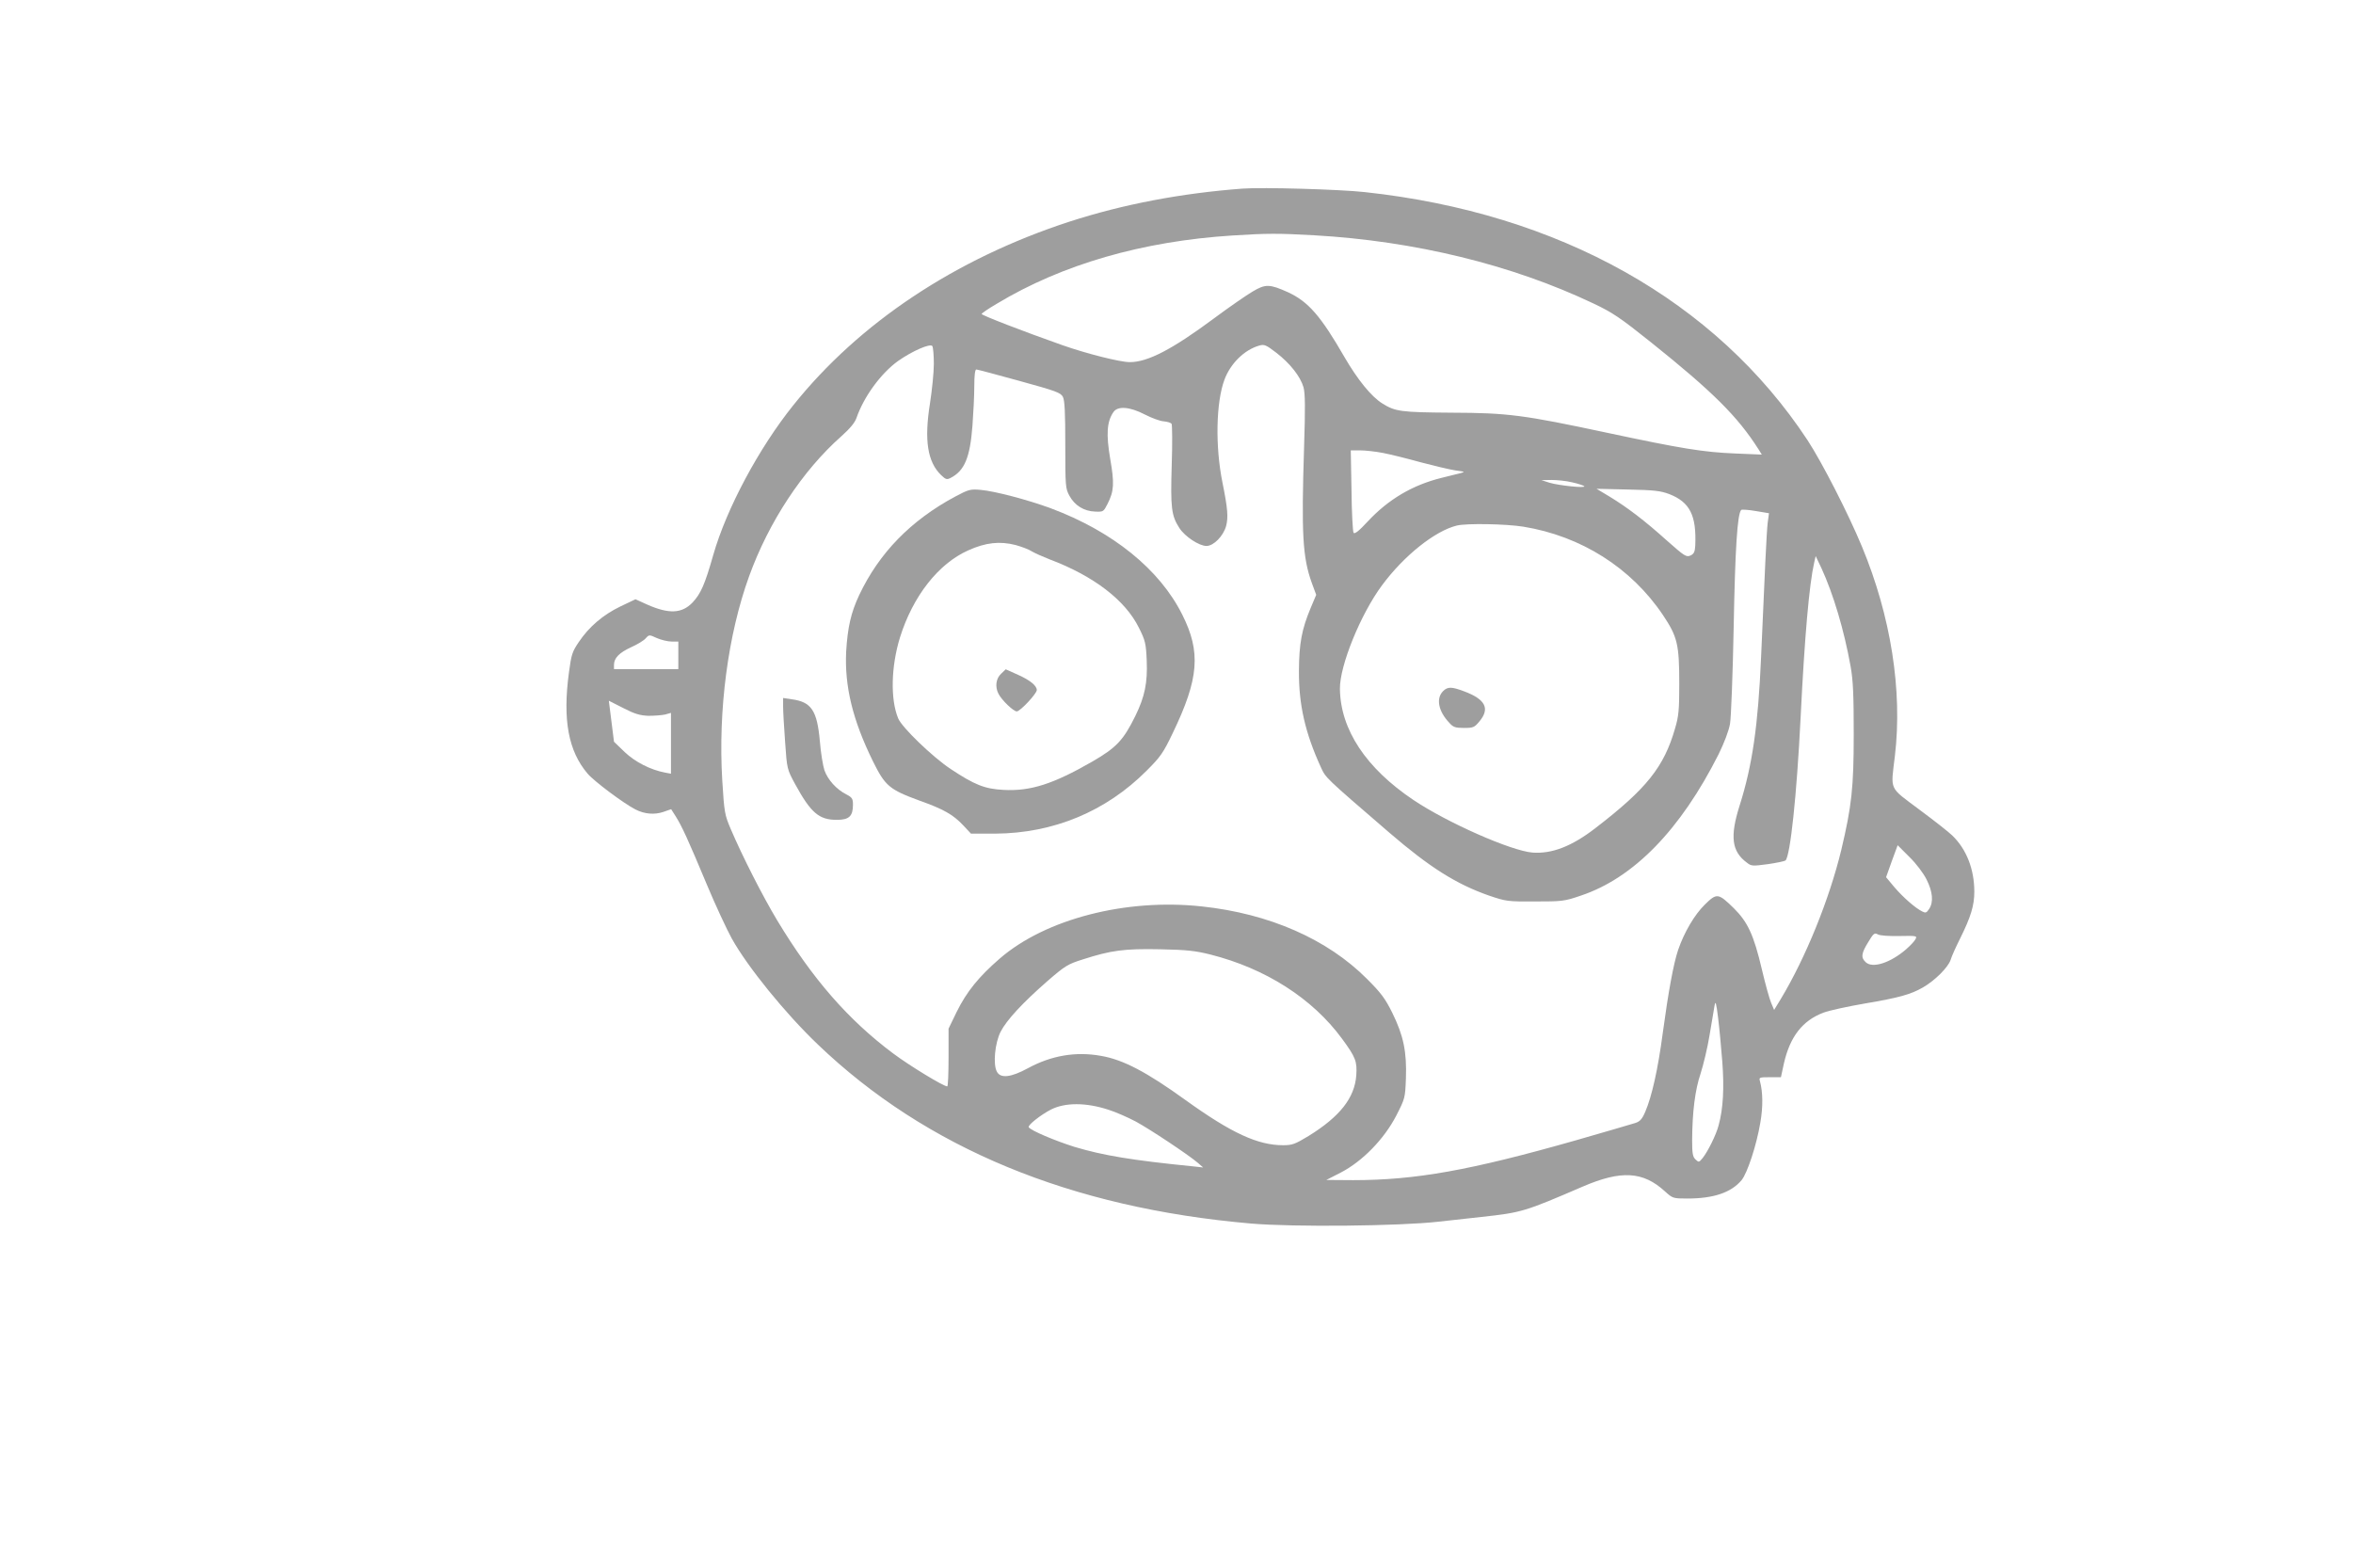
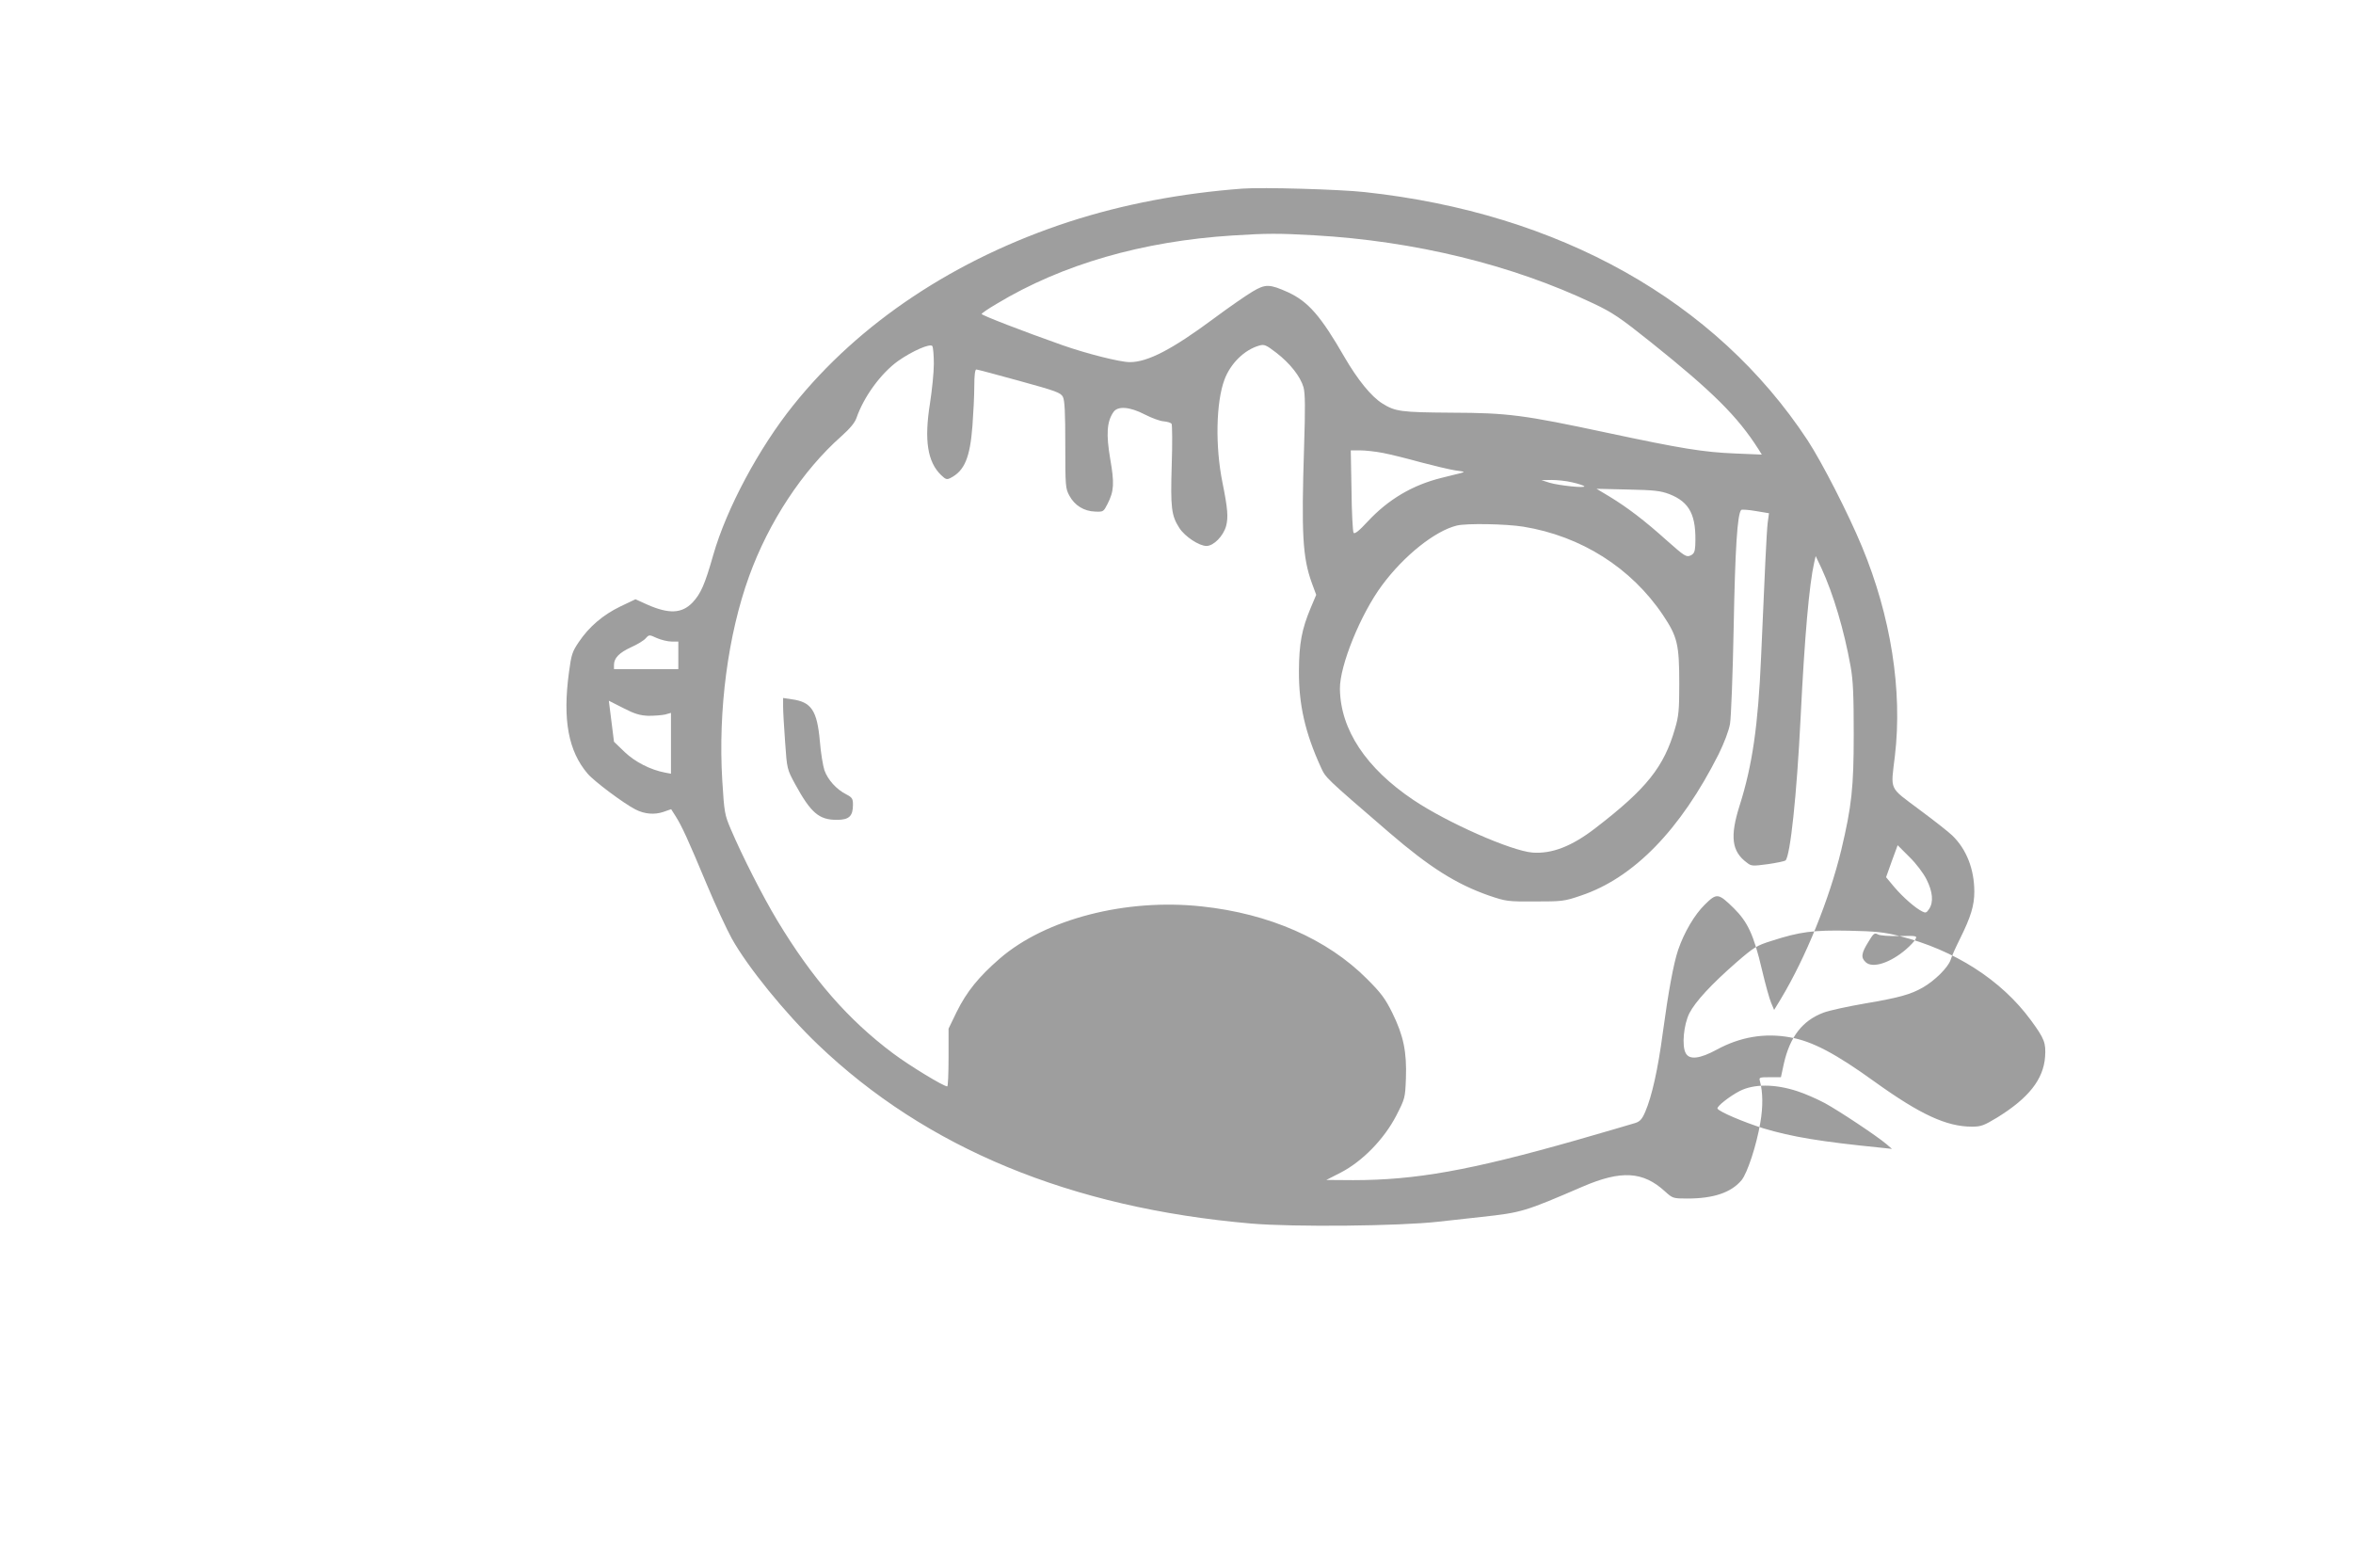
<svg xmlns="http://www.w3.org/2000/svg" version="1.0" width="1280pt" height="853pt" viewBox="0 0 1280 853" preserveAspectRatio="xMidYMid meet">
  <g transform="translate(0,853) scale(0.1,-0.1)" fill="#9e9e9e" stroke="none">
-     <path d="M6760 7504 c-334 -25 -650 -85 -943 -180 -620 -202 -1143 -550 -1502 -999 -187 -233 -363 -562 -435 -814 -46 -162 -68 -211 -113 -259 -58 -60 -128 -63 -246 -11 l-64 29 -82 -39 c-95 -46 -170 -110 -226 -193 -36 -53 -41 -68 -54 -166 -35 -258 -3 -428 101 -550 35 -42 199 -164 260 -195 50 -26 104 -30 152 -14 l43 15 26 -41 c33 -53 65 -122 169 -371 46 -110 107 -241 135 -292 86 -154 289 -405 468 -576 589 -564 1375 -889 2356 -974 232 -20 810 -14 1020 10 72 8 177 20 235 26 220 24 234 29 550 165 209 90 328 83 447 -26 42 -38 44 -39 122 -39 142 0 238 32 295 100 31 38 81 188 102 313 15 86 14 165 -2 225 -6 21 -4 22 54 22 l60 0 16 74 c33 146 101 234 215 277 31 12 133 34 226 50 188 32 248 49 315 87 66 38 137 109 151 150 6 21 30 73 52 117 58 117 77 179 77 254 0 123 -43 232 -120 306 -17 17 -97 80 -178 140 -169 127 -157 100 -134 293 42 355 -22 760 -179 1138 -75 181 -217 458 -296 579 -499 758 -1351 1236 -2409 1350 -136 15 -555 27 -664 19z m390 -254 c545 -31 1074 -160 1516 -370 106 -50 146 -77 315 -212 336 -269 471 -403 585 -582 l18 -29 -144 6 c-174 7 -295 27 -694 112 -459 98 -542 109 -851 110 -273 2 -305 6 -375 50 -61 38 -135 130 -206 252 -129 224 -197 302 -307 353 -100 45 -123 46 -193 4 -34 -20 -128 -85 -210 -146 -229 -170 -361 -238 -458 -238 -53 0 -235 46 -366 92 -221 78 -440 163 -440 170 0 4 37 29 83 56 355 214 792 340 1282 371 188 12 250 12 445 1z m-2070 -699 c0 -47 -10 -144 -21 -215 -32 -200 -14 -319 61 -391 25 -24 31 -25 51 -15 76 39 106 111 119 284 5 66 10 163 10 214 0 60 4 92 11 92 6 0 111 -28 234 -62 200 -55 225 -64 237 -87 10 -20 13 -85 13 -261 0 -224 1 -237 22 -276 29 -54 80 -85 140 -87 45 -2 46 -1 68 42 35 69 38 111 14 247 -22 131 -18 199 17 251 23 36 89 31 172 -12 37 -19 83 -36 102 -37 19 -2 38 -7 43 -13 4 -5 5 -107 1 -225 -7 -233 -2 -275 42 -343 30 -46 107 -97 147 -97 39 0 92 54 107 109 12 47 9 93 -20 236 -40 198 -35 437 11 560 33 88 108 162 189 185 27 8 37 4 93 -39 75 -58 131 -129 148 -188 9 -34 10 -110 3 -326 -15 -472 -8 -599 42 -738 l24 -65 -30 -71 c-49 -117 -63 -194 -64 -343 -1 -184 34 -337 119 -523 28 -60 17 -50 372 -356 222 -191 366 -281 543 -343 92 -31 100 -33 250 -32 147 0 160 1 250 32 287 96 542 358 749 769 30 61 55 126 62 165 6 35 15 270 20 528 8 428 20 614 41 636 4 3 39 1 79 -6 l72 -12 -7 -52 c-6 -50 -16 -267 -36 -732 -16 -369 -47 -587 -117 -807 -53 -168 -43 -249 40 -310 24 -19 31 -19 114 -8 48 7 91 16 96 20 26 26 61 354 82 776 22 446 47 726 74 845 l8 35 31 -65 c65 -141 124 -339 159 -535 14 -79 17 -157 17 -370 0 -289 -11 -390 -68 -630 -65 -268 -193 -584 -329 -810 l-36 -59 -16 38 c-9 20 -32 103 -51 184 -44 187 -77 257 -153 332 -84 82 -92 83 -157 19 -56 -55 -112 -150 -145 -246 -25 -74 -53 -225 -84 -454 -26 -196 -59 -343 -95 -427 -17 -40 -29 -53 -54 -61 -17 -6 -164 -48 -326 -95 -573 -163 -870 -216 -1209 -216 l-146 1 80 41 c117 61 234 181 300 308 48 94 49 96 53 205 5 143 -13 231 -74 355 -39 79 -62 109 -138 185 -215 216 -532 355 -898 394 -412 45 -851 -68 -1100 -284 -114 -99 -179 -179 -234 -290 l-44 -91 0 -157 c0 -86 -3 -157 -7 -157 -20 0 -203 111 -294 179 -245 183 -440 407 -631 724 -81 135 -189 348 -252 495 -34 80 -36 90 -47 267 -23 383 31 792 146 1110 107 296 291 575 501 761 47 42 74 74 83 100 40 116 133 243 226 310 78 55 177 98 187 81 4 -7 8 -50 8 -96z m2443 -485 c42 -8 134 -31 206 -51 72 -19 156 -39 188 -44 52 -7 55 -8 28 -15 -16 -4 -64 -16 -105 -26 -156 -39 -287 -116 -399 -236 -49 -53 -72 -71 -78 -62 -4 7 -10 111 -11 231 l-4 217 50 0 c28 0 84 -6 125 -14z m1030 -160 c32 -7 61 -17 65 -21 11 -12 -140 4 -189 19 l-44 14 55 1 c30 0 81 -5 113 -13z m528 -64 c112 -44 148 -116 141 -280 -2 -34 -7 -45 -26 -54 -23 -10 -33 -3 -128 81 -121 109 -216 181 -313 240 l-70 42 170 -4 c145 -3 178 -7 226 -25z m-795 -177 c315 -51 588 -224 761 -482 78 -117 88 -158 88 -373 0 -141 -3 -176 -23 -243 -60 -209 -155 -328 -432 -541 -129 -100 -238 -142 -344 -134 -117 10 -462 162 -647 286 -258 173 -397 383 -400 604 -2 126 113 408 229 564 119 161 288 296 407 325 53 13 267 9 361 -6z m-4633 -625 l37 0 0 -75 0 -75 -175 0 -175 0 0 23 c0 37 28 66 93 96 34 15 70 37 80 49 18 20 19 20 60 1 23 -10 59 -19 80 -19z m-126 -404 c32 0 73 3 91 7 l32 9 0 -166 0 -165 -32 6 c-79 15 -162 57 -220 112 l-58 56 -10 80 c-6 44 -12 94 -14 111 l-4 32 79 -40 c62 -32 90 -40 136 -42z m6953 -890 c34 -67 39 -124 14 -161 -14 -21 -19 -23 -38 -13 -38 19 -104 77 -151 132 l-45 54 31 87 32 87 64 -64 c37 -36 76 -88 93 -122z m-147 -308 c93 2 97 1 87 -17 -5 -11 -29 -36 -52 -56 -85 -73 -181 -104 -218 -70 -28 25 -25 49 13 110 28 47 34 52 52 42 12 -7 61 -10 118 -9z m-3747 -101 c299 -76 553 -238 714 -457 75 -102 83 -124 78 -200 -9 -123 -90 -225 -260 -330 -73 -44 -88 -50 -138 -50 -138 0 -281 66 -530 245 -212 153 -339 220 -460 241 -138 25 -271 2 -398 -67 -92 -50 -149 -57 -169 -19 -22 40 -11 155 20 217 33 64 119 157 255 276 96 83 110 92 193 118 152 49 225 59 419 55 146 -3 192 -8 276 -29z m2783 -582 c11 -142 5 -257 -20 -347 -13 -51 -59 -143 -87 -178 -20 -24 -21 -24 -39 -7 -15 14 -18 34 -18 105 1 155 16 273 46 362 15 47 38 141 49 210 12 69 24 141 27 160 5 28 9 16 19 -65 7 -55 17 -163 23 -240z m-3339 -262 c41 -13 109 -43 150 -65 77 -42 282 -178 335 -223 l30 -26 -55 6 c-331 33 -488 59 -645 106 -105 33 -238 89 -249 107 -6 11 65 67 121 96 77 39 191 39 313 -1z" />
-     <path d="M5195 5828 c-240 -129 -412 -305 -521 -535 -45 -96 -63 -175 -71 -308 -9 -188 35 -371 145 -595 67 -136 90 -155 253 -215 132 -47 183 -76 238 -134 l43 -46 132 0 c316 2 602 120 824 343 75 75 90 96 142 205 142 295 154 440 51 644 -123 246 -378 452 -715 578 -125 46 -303 93 -381 100 -56 5 -65 3 -140 -37z m330 -263 c32 -9 73 -24 89 -35 17 -10 60 -29 96 -43 239 -90 412 -222 486 -373 34 -68 38 -84 42 -177 5 -120 -10 -196 -62 -302 -65 -132 -103 -172 -234 -248 -214 -123 -337 -162 -483 -154 -101 5 -157 27 -288 114 -98 65 -265 226 -285 275 -43 103 -39 283 10 441 70 224 209 401 371 473 95 43 172 51 258 29z" />
-     <path d="M5446 4865 c-28 -26 -34 -70 -15 -108 18 -36 82 -97 100 -97 19 0 109 97 109 116 0 24 -37 54 -102 83 l-67 30 -25 -24z" />
+     <path d="M6760 7504 c-334 -25 -650 -85 -943 -180 -620 -202 -1143 -550 -1502 -999 -187 -233 -363 -562 -435 -814 -46 -162 -68 -211 -113 -259 -58 -60 -128 -63 -246 -11 l-64 29 -82 -39 c-95 -46 -170 -110 -226 -193 -36 -53 -41 -68 -54 -166 -35 -258 -3 -428 101 -550 35 -42 199 -164 260 -195 50 -26 104 -30 152 -14 l43 15 26 -41 c33 -53 65 -122 169 -371 46 -110 107 -241 135 -292 86 -154 289 -405 468 -576 589 -564 1375 -889 2356 -974 232 -20 810 -14 1020 10 72 8 177 20 235 26 220 24 234 29 550 165 209 90 328 83 447 -26 42 -38 44 -39 122 -39 142 0 238 32 295 100 31 38 81 188 102 313 15 86 14 165 -2 225 -6 21 -4 22 54 22 l60 0 16 74 c33 146 101 234 215 277 31 12 133 34 226 50 188 32 248 49 315 87 66 38 137 109 151 150 6 21 30 73 52 117 58 117 77 179 77 254 0 123 -43 232 -120 306 -17 17 -97 80 -178 140 -169 127 -157 100 -134 293 42 355 -22 760 -179 1138 -75 181 -217 458 -296 579 -499 758 -1351 1236 -2409 1350 -136 15 -555 27 -664 19z m390 -254 c545 -31 1074 -160 1516 -370 106 -50 146 -77 315 -212 336 -269 471 -403 585 -582 l18 -29 -144 6 c-174 7 -295 27 -694 112 -459 98 -542 109 -851 110 -273 2 -305 6 -375 50 -61 38 -135 130 -206 252 -129 224 -197 302 -307 353 -100 45 -123 46 -193 4 -34 -20 -128 -85 -210 -146 -229 -170 -361 -238 -458 -238 -53 0 -235 46 -366 92 -221 78 -440 163 -440 170 0 4 37 29 83 56 355 214 792 340 1282 371 188 12 250 12 445 1z m-2070 -699 c0 -47 -10 -144 -21 -215 -32 -200 -14 -319 61 -391 25 -24 31 -25 51 -15 76 39 106 111 119 284 5 66 10 163 10 214 0 60 4 92 11 92 6 0 111 -28 234 -62 200 -55 225 -64 237 -87 10 -20 13 -85 13 -261 0 -224 1 -237 22 -276 29 -54 80 -85 140 -87 45 -2 46 -1 68 42 35 69 38 111 14 247 -22 131 -18 199 17 251 23 36 89 31 172 -12 37 -19 83 -36 102 -37 19 -2 38 -7 43 -13 4 -5 5 -107 1 -225 -7 -233 -2 -275 42 -343 30 -46 107 -97 147 -97 39 0 92 54 107 109 12 47 9 93 -20 236 -40 198 -35 437 11 560 33 88 108 162 189 185 27 8 37 4 93 -39 75 -58 131 -129 148 -188 9 -34 10 -110 3 -326 -15 -472 -8 -599 42 -738 l24 -65 -30 -71 c-49 -117 -63 -194 -64 -343 -1 -184 34 -337 119 -523 28 -60 17 -50 372 -356 222 -191 366 -281 543 -343 92 -31 100 -33 250 -32 147 0 160 1 250 32 287 96 542 358 749 769 30 61 55 126 62 165 6 35 15 270 20 528 8 428 20 614 41 636 4 3 39 1 79 -6 l72 -12 -7 -52 c-6 -50 -16 -267 -36 -732 -16 -369 -47 -587 -117 -807 -53 -168 -43 -249 40 -310 24 -19 31 -19 114 -8 48 7 91 16 96 20 26 26 61 354 82 776 22 446 47 726 74 845 l8 35 31 -65 c65 -141 124 -339 159 -535 14 -79 17 -157 17 -370 0 -289 -11 -390 -68 -630 -65 -268 -193 -584 -329 -810 l-36 -59 -16 38 c-9 20 -32 103 -51 184 -44 187 -77 257 -153 332 -84 82 -92 83 -157 19 -56 -55 -112 -150 -145 -246 -25 -74 -53 -225 -84 -454 -26 -196 -59 -343 -95 -427 -17 -40 -29 -53 -54 -61 -17 -6 -164 -48 -326 -95 -573 -163 -870 -216 -1209 -216 l-146 1 80 41 c117 61 234 181 300 308 48 94 49 96 53 205 5 143 -13 231 -74 355 -39 79 -62 109 -138 185 -215 216 -532 355 -898 394 -412 45 -851 -68 -1100 -284 -114 -99 -179 -179 -234 -290 l-44 -91 0 -157 c0 -86 -3 -157 -7 -157 -20 0 -203 111 -294 179 -245 183 -440 407 -631 724 -81 135 -189 348 -252 495 -34 80 -36 90 -47 267 -23 383 31 792 146 1110 107 296 291 575 501 761 47 42 74 74 83 100 40 116 133 243 226 310 78 55 177 98 187 81 4 -7 8 -50 8 -96z m2443 -485 c42 -8 134 -31 206 -51 72 -19 156 -39 188 -44 52 -7 55 -8 28 -15 -16 -4 -64 -16 -105 -26 -156 -39 -287 -116 -399 -236 -49 -53 -72 -71 -78 -62 -4 7 -10 111 -11 231 l-4 217 50 0 c28 0 84 -6 125 -14z m1030 -160 c32 -7 61 -17 65 -21 11 -12 -140 4 -189 19 l-44 14 55 1 c30 0 81 -5 113 -13z m528 -64 c112 -44 148 -116 141 -280 -2 -34 -7 -45 -26 -54 -23 -10 -33 -3 -128 81 -121 109 -216 181 -313 240 l-70 42 170 -4 c145 -3 178 -7 226 -25z m-795 -177 c315 -51 588 -224 761 -482 78 -117 88 -158 88 -373 0 -141 -3 -176 -23 -243 -60 -209 -155 -328 -432 -541 -129 -100 -238 -142 -344 -134 -117 10 -462 162 -647 286 -258 173 -397 383 -400 604 -2 126 113 408 229 564 119 161 288 296 407 325 53 13 267 9 361 -6z m-4633 -625 l37 0 0 -75 0 -75 -175 0 -175 0 0 23 c0 37 28 66 93 96 34 15 70 37 80 49 18 20 19 20 60 1 23 -10 59 -19 80 -19z m-126 -404 c32 0 73 3 91 7 l32 9 0 -166 0 -165 -32 6 c-79 15 -162 57 -220 112 l-58 56 -10 80 c-6 44 -12 94 -14 111 l-4 32 79 -40 c62 -32 90 -40 136 -42z m6953 -890 c34 -67 39 -124 14 -161 -14 -21 -19 -23 -38 -13 -38 19 -104 77 -151 132 l-45 54 31 87 32 87 64 -64 c37 -36 76 -88 93 -122z m-147 -308 c93 2 97 1 87 -17 -5 -11 -29 -36 -52 -56 -85 -73 -181 -104 -218 -70 -28 25 -25 49 13 110 28 47 34 52 52 42 12 -7 61 -10 118 -9z c299 -76 553 -238 714 -457 75 -102 83 -124 78 -200 -9 -123 -90 -225 -260 -330 -73 -44 -88 -50 -138 -50 -138 0 -281 66 -530 245 -212 153 -339 220 -460 241 -138 25 -271 2 -398 -67 -92 -50 -149 -57 -169 -19 -22 40 -11 155 20 217 33 64 119 157 255 276 96 83 110 92 193 118 152 49 225 59 419 55 146 -3 192 -8 276 -29z m2783 -582 c11 -142 5 -257 -20 -347 -13 -51 -59 -143 -87 -178 -20 -24 -21 -24 -39 -7 -15 14 -18 34 -18 105 1 155 16 273 46 362 15 47 38 141 49 210 12 69 24 141 27 160 5 28 9 16 19 -65 7 -55 17 -163 23 -240z m-3339 -262 c41 -13 109 -43 150 -65 77 -42 282 -178 335 -223 l30 -26 -55 6 c-331 33 -488 59 -645 106 -105 33 -238 89 -249 107 -6 11 65 67 121 96 77 39 191 39 313 -1z" />
    <path d="M4260 4686 c0 -26 5 -113 11 -194 10 -146 11 -147 54 -227 86 -157 130 -195 227 -195 67 0 88 20 88 82 0 33 -4 40 -37 57 -53 27 -99 78 -118 130 -8 24 -20 95 -25 158 -15 168 -46 215 -154 229 l-46 7 0 -47z" />
-     <path d="M7850 4770 c-39 -39 -26 -109 34 -172 21 -24 33 -28 80 -28 51 0 57 3 85 37 57 69 31 119 -84 162 -69 26 -90 26 -115 1z" />
  </g>
</svg>